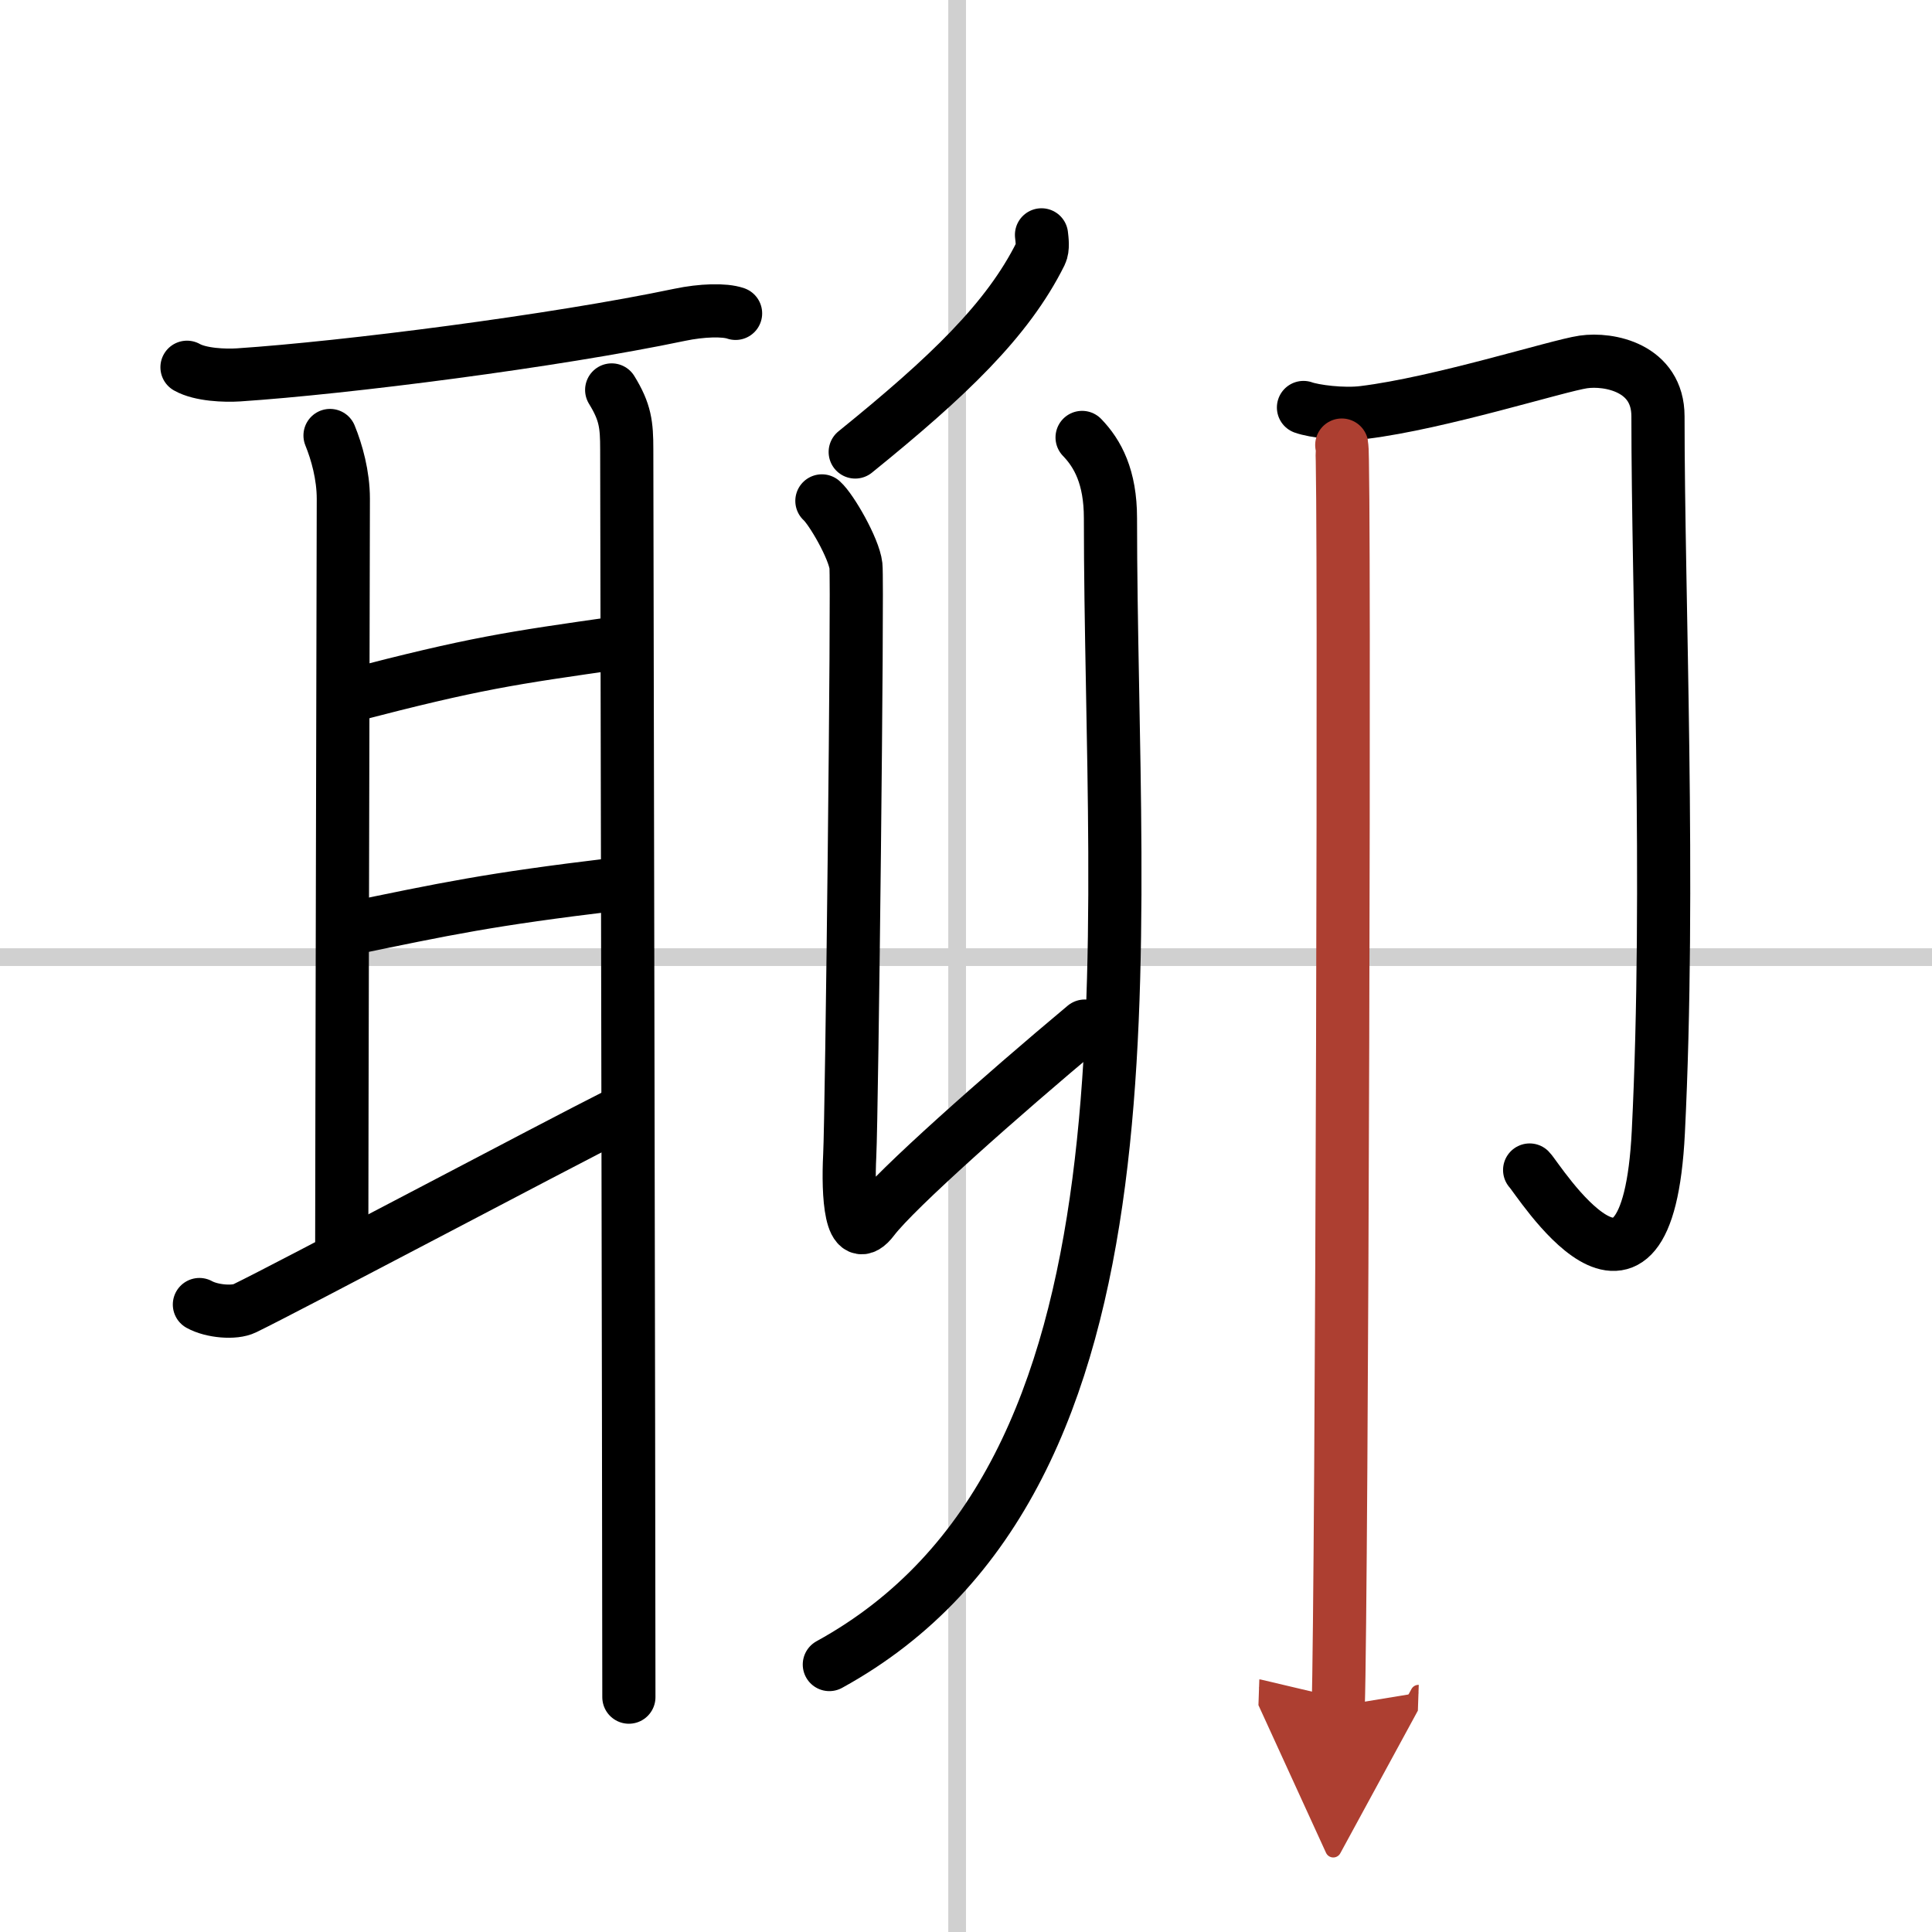
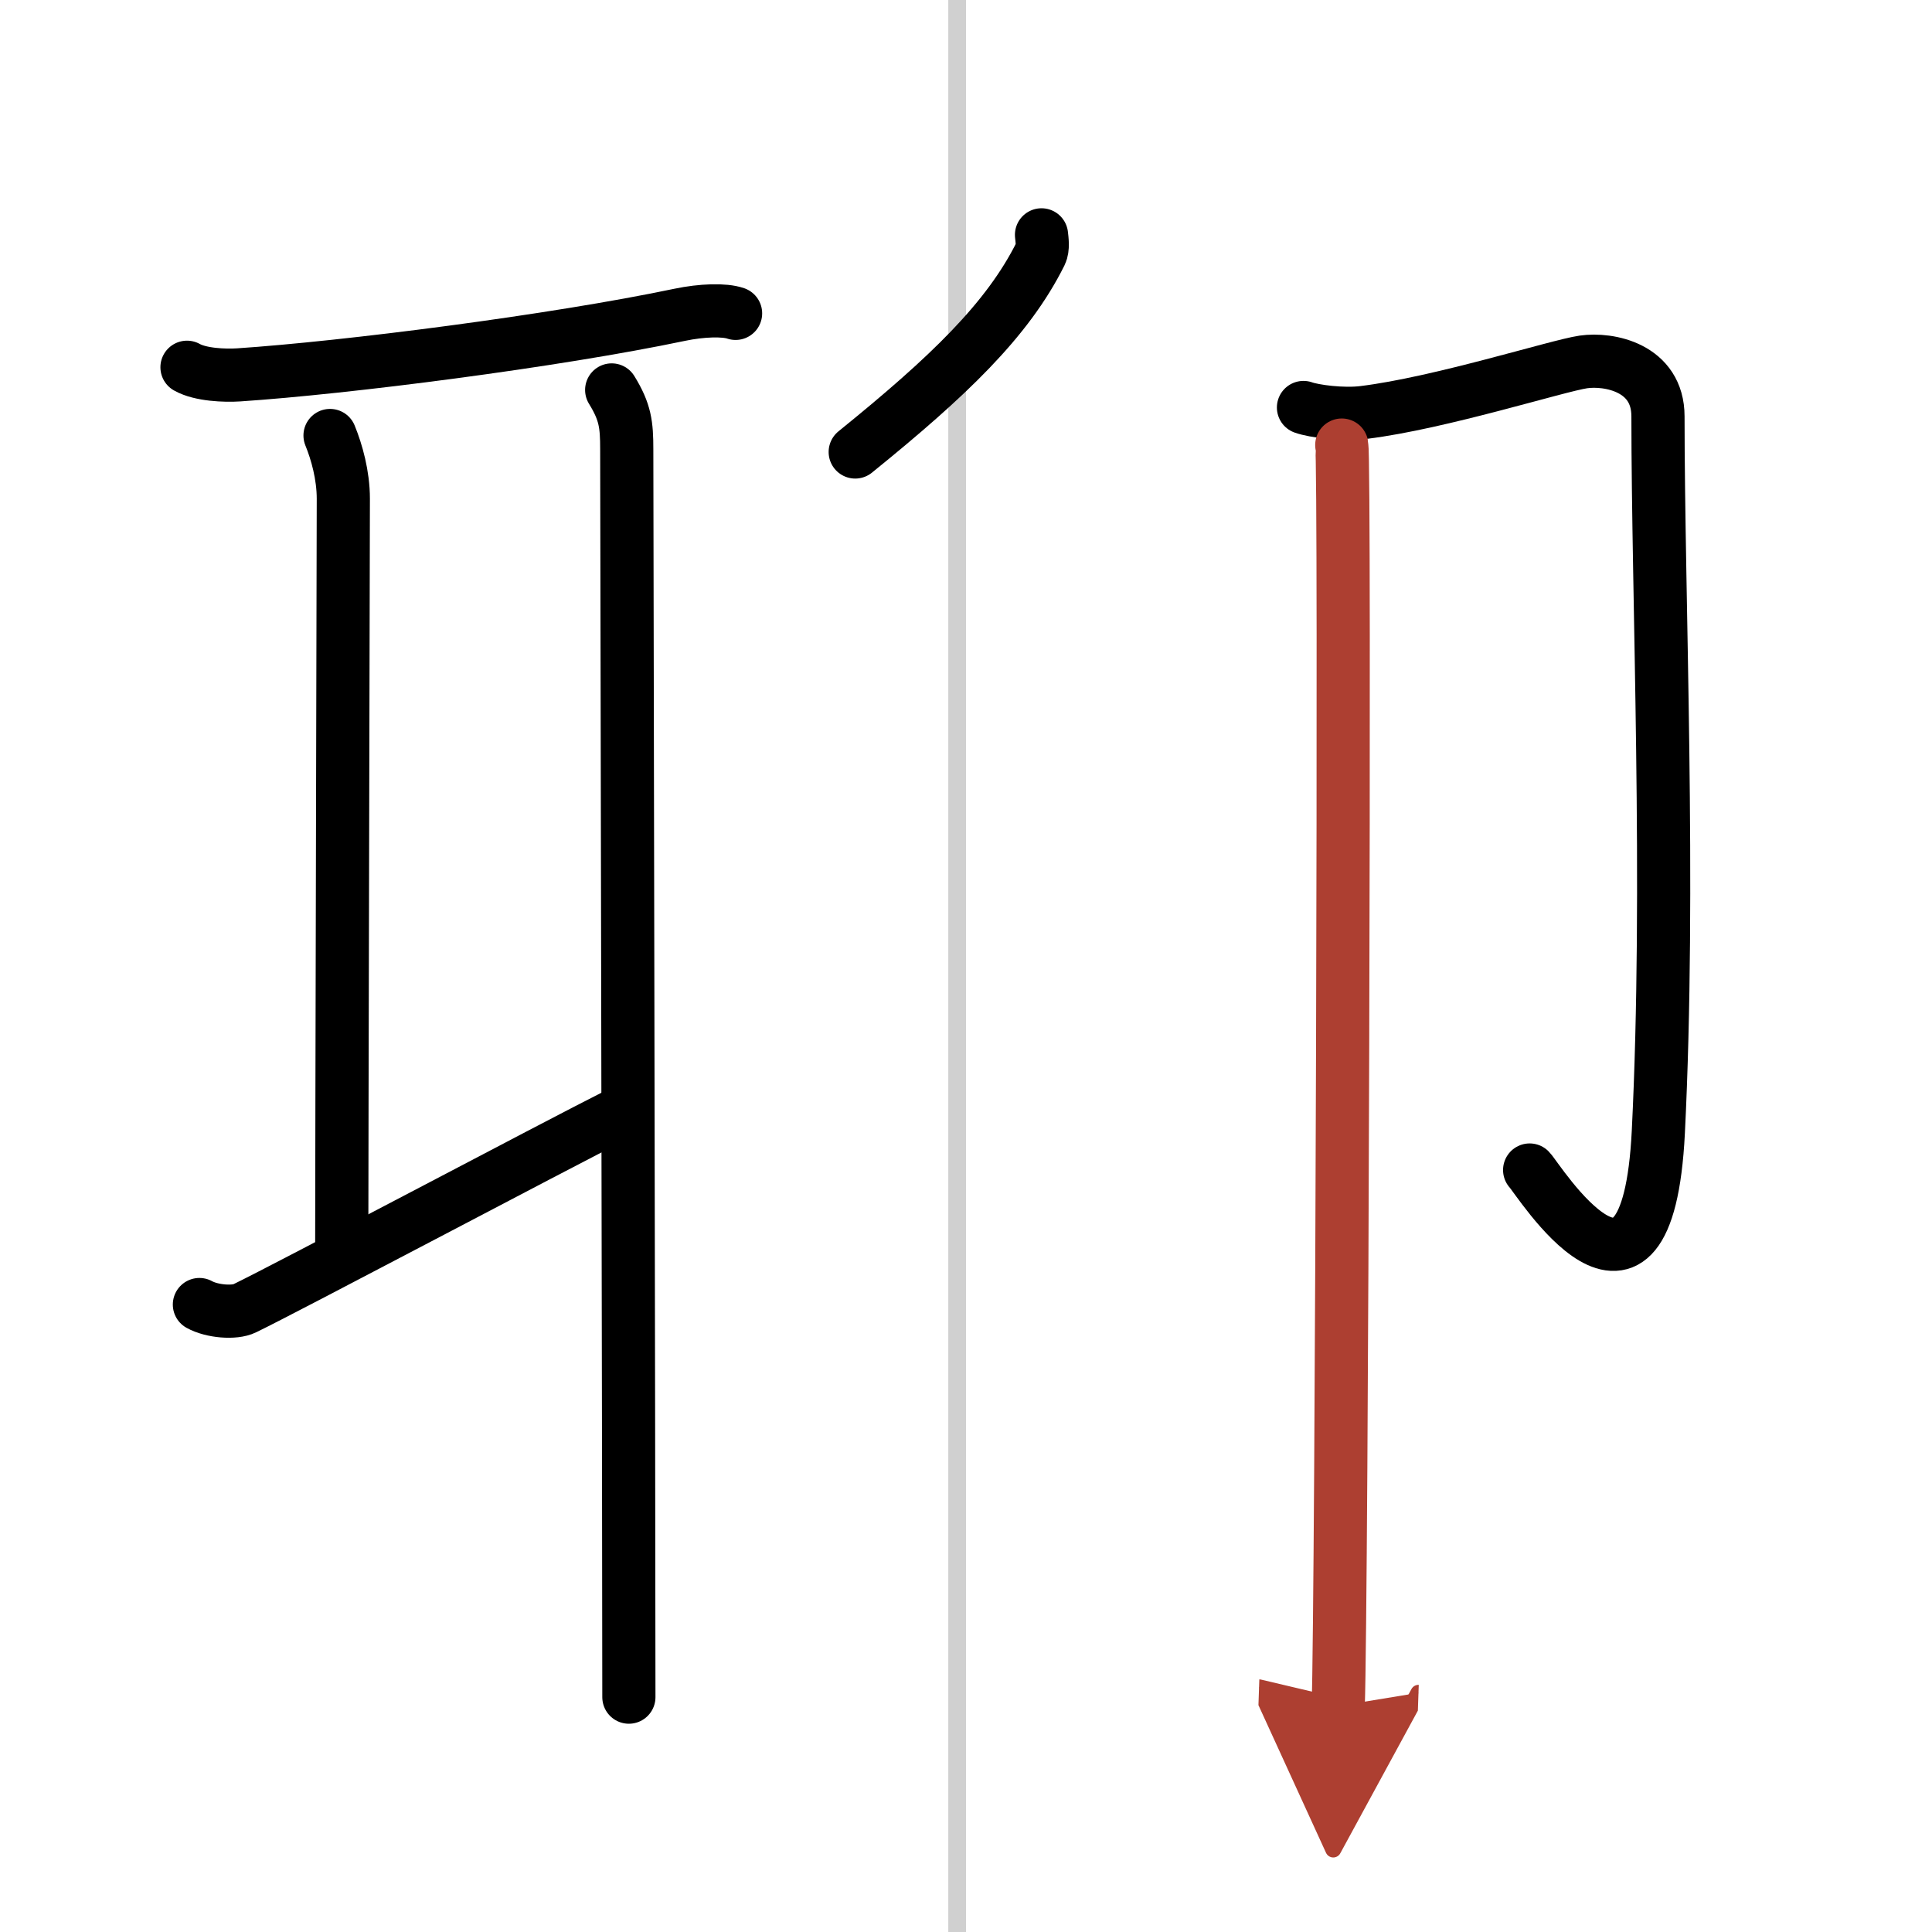
<svg xmlns="http://www.w3.org/2000/svg" width="400" height="400" viewBox="0 0 109 109">
  <defs>
    <marker id="a" markerWidth="4" orient="auto" refX="1" refY="5" viewBox="0 0 10 10">
      <polyline points="0 0 10 5 0 10 1 5" fill="#ad3f31" stroke="#ad3f31" />
    </marker>
  </defs>
  <g fill="none" stroke="#000" stroke-linecap="round" stroke-linejoin="round" stroke-width="3">
    <rect width="100%" height="100%" fill="#fff" stroke="#fff" />
    <line x1="54" x2="54" y2="109" stroke="#d0d0d0" stroke-width="1" />
-     <line x2="109" y1="54" y2="54" stroke="#d0d0d0" stroke-width="1" />
    <path d="m10.55 20.72c0.76 0.43 2.14 0.48 2.91 0.43 6.02-0.4 17.79-1.9 24.89-3.39 1.24-0.26 2.52-0.3 3.15-0.08" />
    <path d="m18.62 24.57c0.38 0.93 0.75 2.24 0.75 3.57s-0.09 37.65-0.09 42.44" />
-     <path d="m19.75 39.25c7.07-1.84 9-2.11 15.25-3" />
-     <path d="m19.46 52.45c5.79-1.2 8.11-1.7 15.18-2.55" />
    <path d="m11.25 73.6c0.7 0.39 1.98 0.5 2.56 0.21 2.36-1.14 17.45-9.14 21.07-10.96" />
    <path d="m34.51 22c0.77 1.25 0.85 1.96 0.85 3.35s0.12 59.03 0.12 70.4" />
    <path d="m58.76 13.25c0.03 0.27 0.1 0.76-0.05 1.06-1.86 3.74-5.21 6.94-10.46 11.19" />
-     <path d="m46.37 28.26c0.54 0.48 1.81 2.69 1.92 3.66 0.11 0.96-0.23 30.89-0.35 33.28-0.11 2.17 0.04 5.27 1.32 3.58s7.24-6.96 11.94-10.89" />
-     <path d="m61.05 24.68c0.88 0.91 1.6 2.23 1.6 4.55 0 24.28 3.53 54.03-15.86 64.68" />
    <path d="m73.54 22.99c0.58 0.21 2.23 0.43 3.4 0.28 4.31-0.53 10.94-2.64 12.39-2.85s4.21 0.32 4.21 3.07c0 10.26 0.71 26.51 0.02 40.38-0.63 12.61-6.82 2.57-7.26 2.14" />
    <path d="m75.7 25.11c0.2 0.93 0 65.34-0.2 71.14" marker-end="url(#a)" stroke="#ad3f31" />
  </g>
</svg>